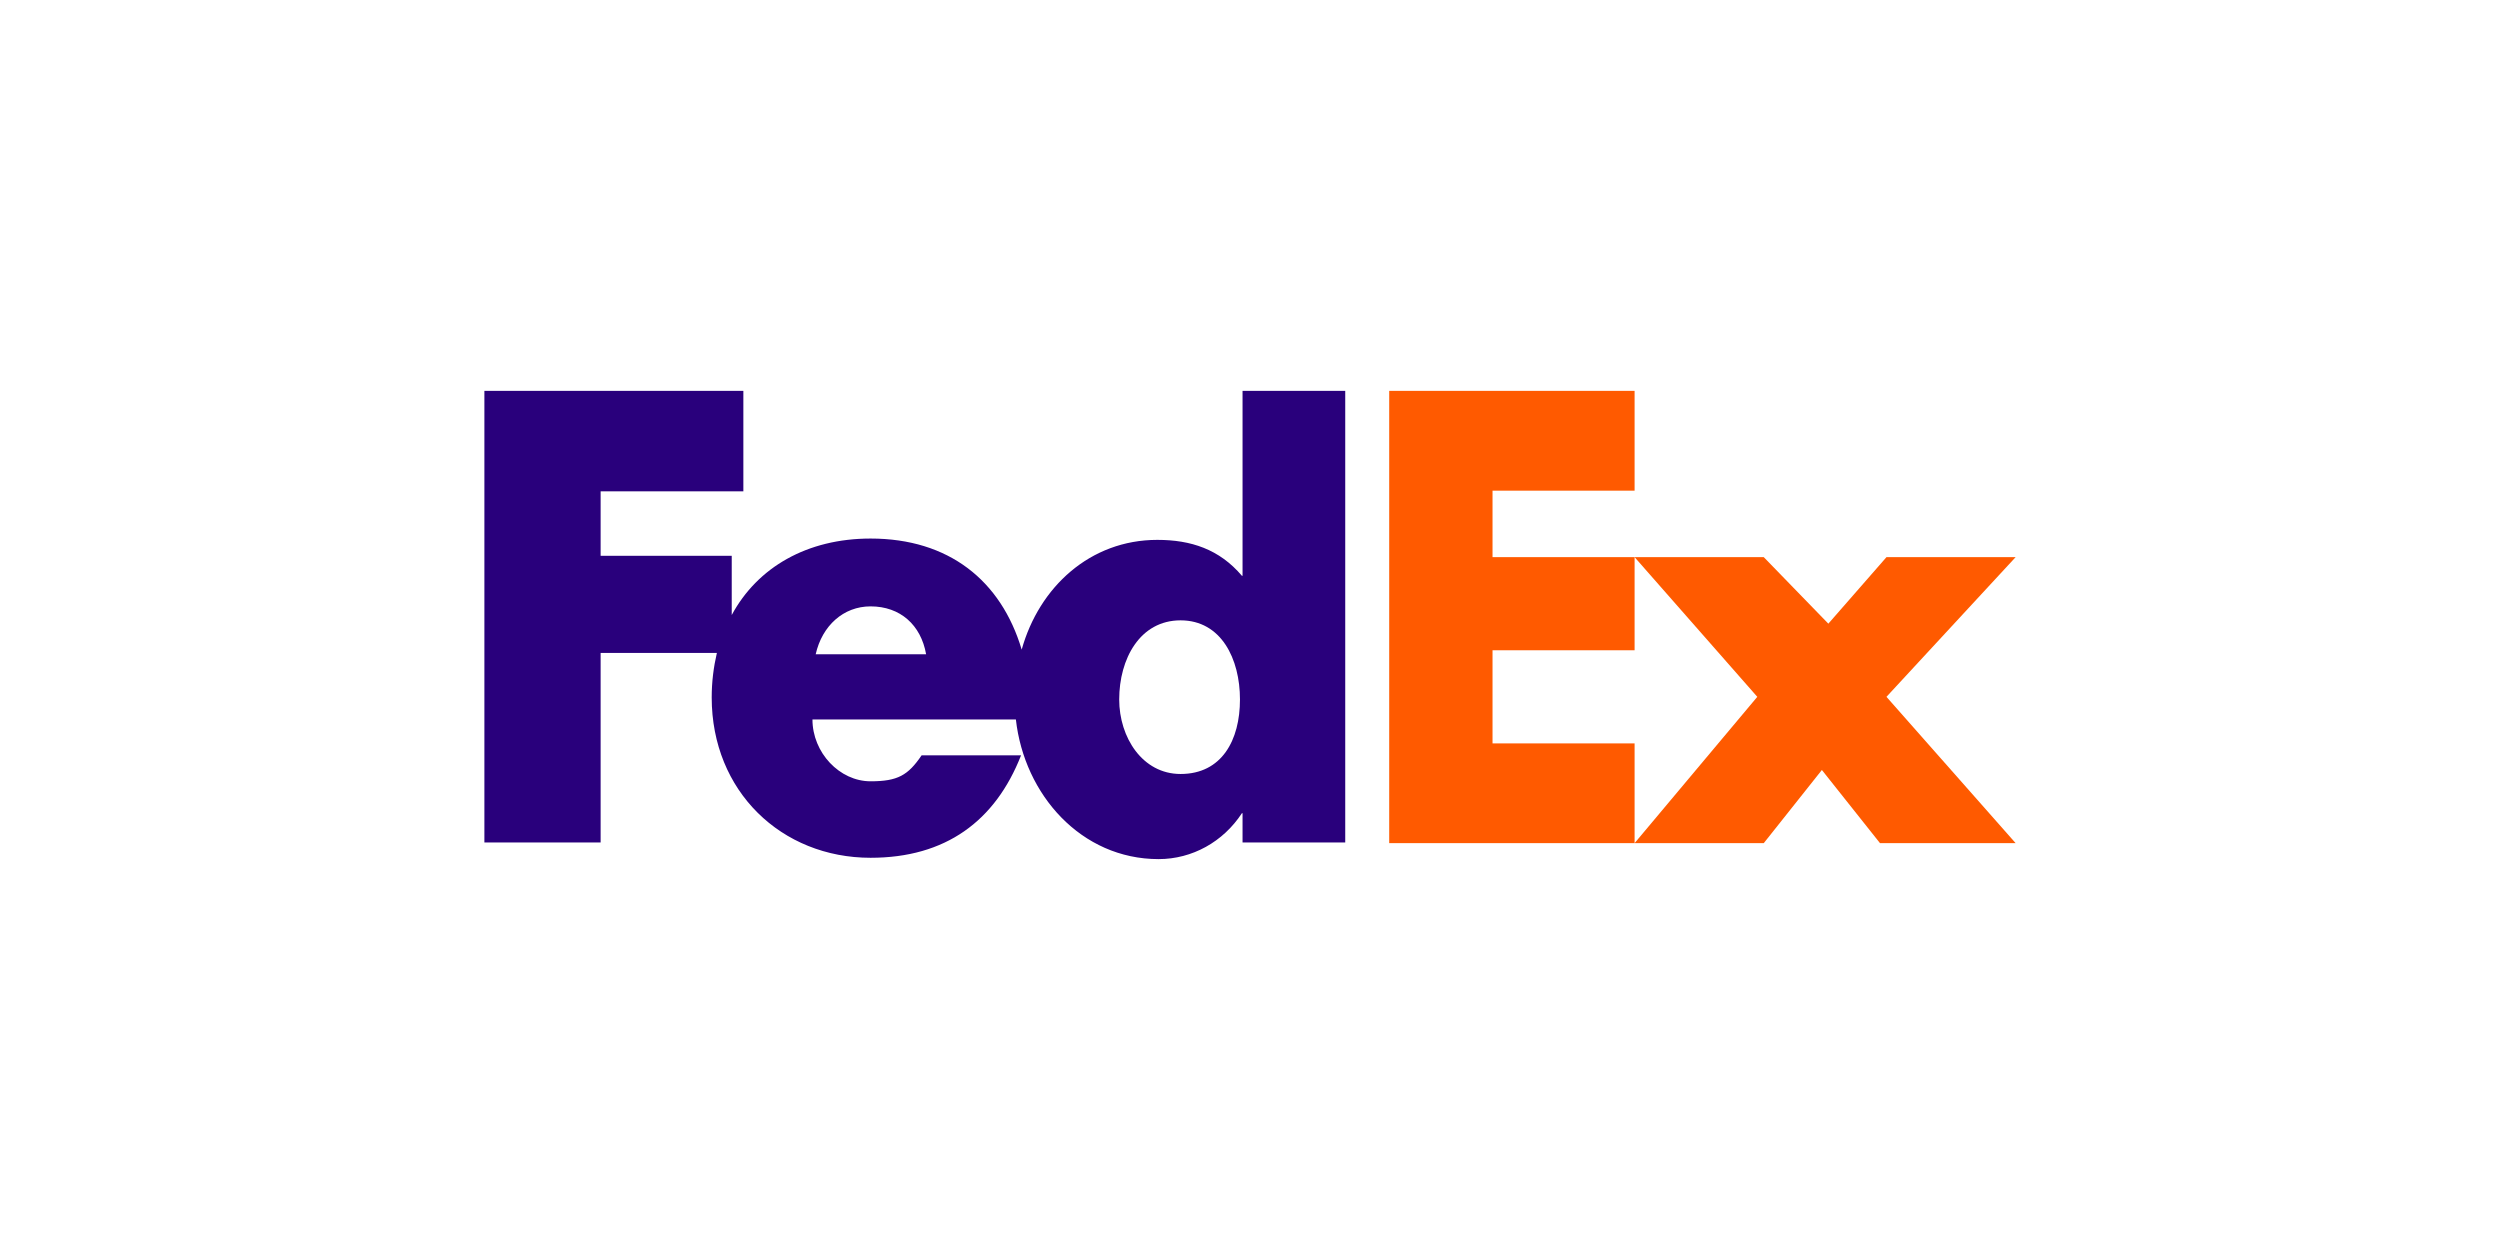
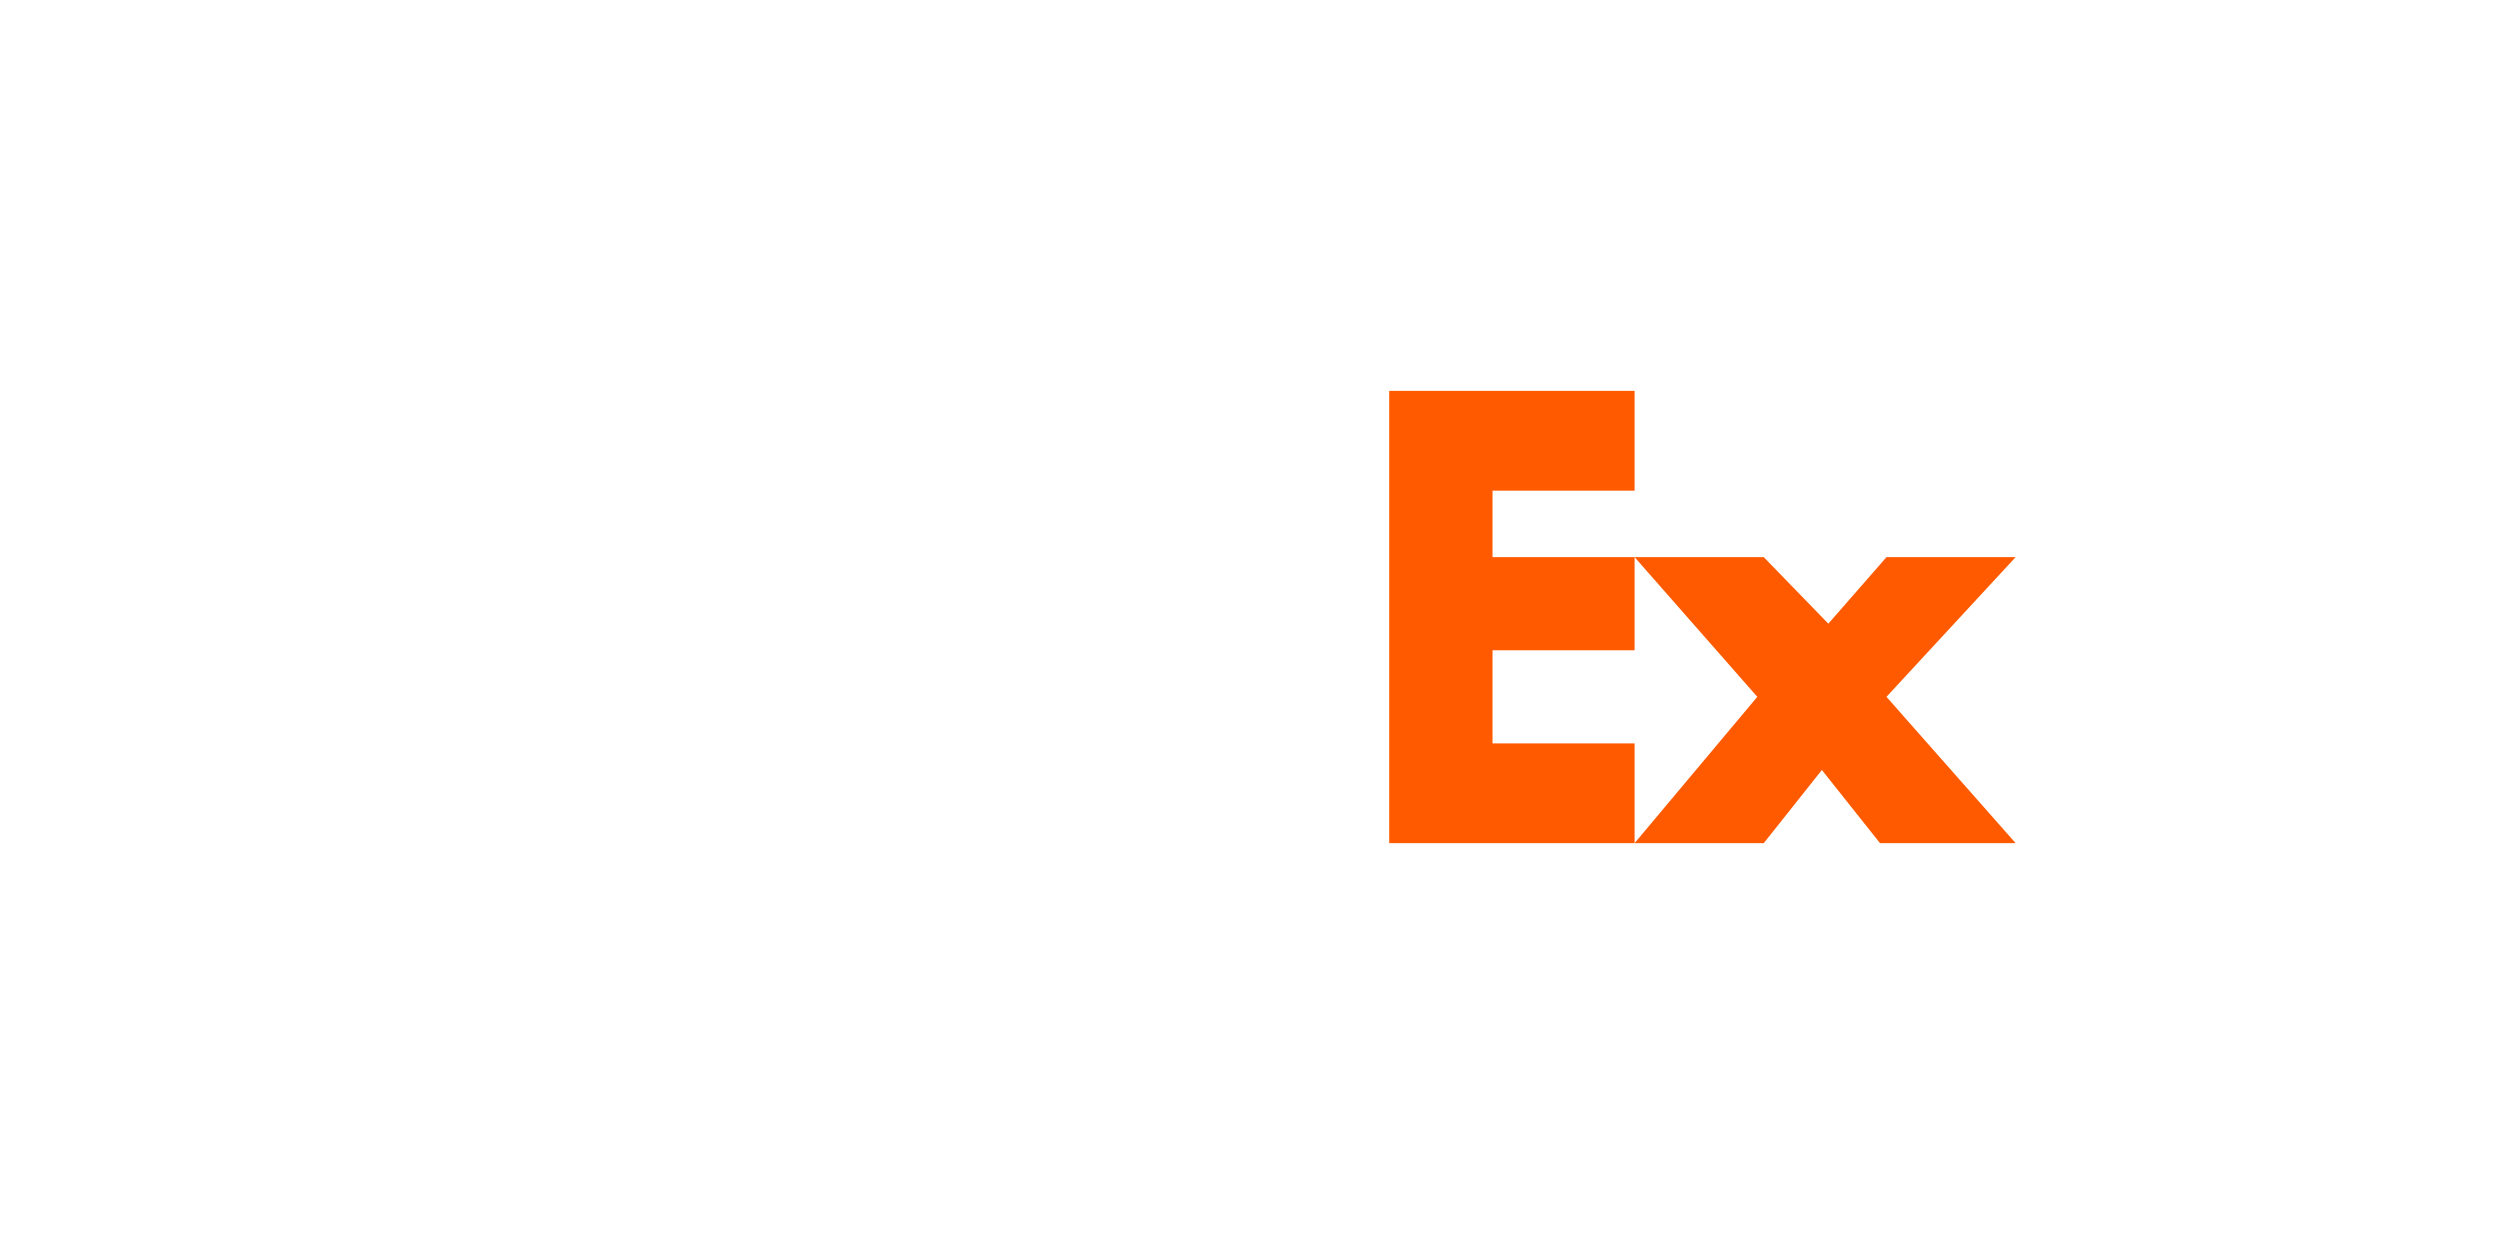
<svg xmlns="http://www.w3.org/2000/svg" width="160" height="80" viewBox="0 0 160 80" fill="none">
  <path d="M104.614 25.017V31.402H95.522V35.658H104.614V41.617H95.522V47.577H104.614V53.961H88.909V25.017H104.614ZM112.881 53.961H104.614L112.467 44.597L104.614 35.658H112.881L117.014 39.915L120.734 35.658H129L120.734 44.597L129 53.961H120.32L116.6 49.279L112.881 53.961Z" fill="#FF5A00" />
-   <path d="M79.523 25.017V36.85H79.482C78.036 35.148 76.217 34.552 74.068 34.552C69.769 34.552 66.504 37.574 65.388 41.575C64.066 37.148 60.718 34.467 55.717 34.467C51.666 34.467 48.484 36.297 46.831 39.361V35.573H38.44V31.445H47.575V25.017H31.001V53.919H38.44V41.788H45.88C45.673 42.682 45.549 43.618 45.549 44.639C45.549 50.641 50.013 54.898 55.717 54.898C60.511 54.898 63.694 52.557 65.347 48.343H58.982C58.114 49.62 57.453 50.003 55.717 50.003C53.733 50.003 51.997 48.172 51.997 46.044H65.016C65.554 50.854 69.191 54.983 74.15 54.983C76.3 54.983 78.284 53.876 79.482 52.046H79.523V53.919H86.095V25.017H79.523ZM52.204 41.873C52.617 40.043 53.981 38.808 55.717 38.808C57.618 38.808 58.941 40 59.271 41.873H52.204ZM75.556 49.535C73.117 49.535 71.629 47.193 71.629 44.767C71.629 42.171 72.952 39.702 75.556 39.702C78.16 39.702 79.358 42.171 79.358 44.767C79.358 47.364 78.201 49.535 75.556 49.535Z" fill="#29007C" />
</svg>